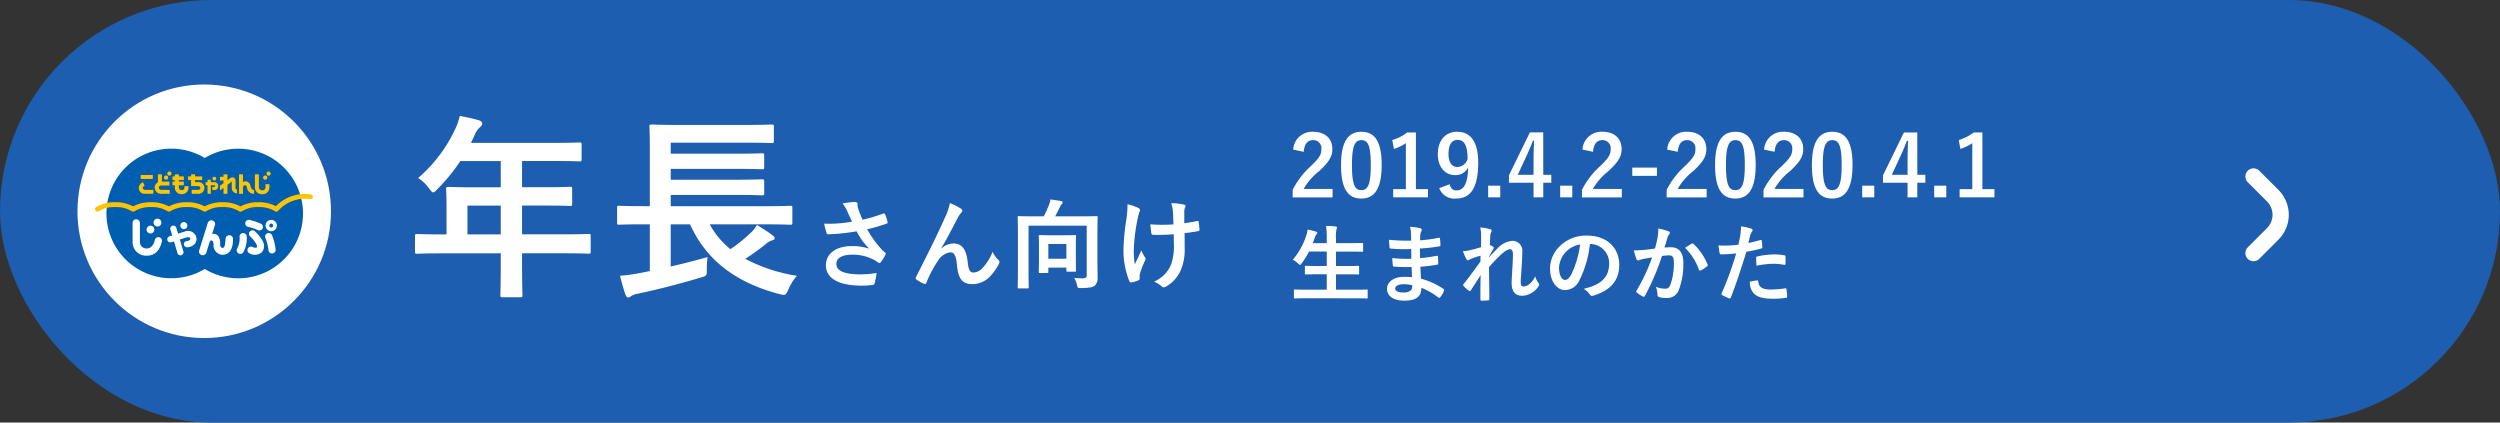
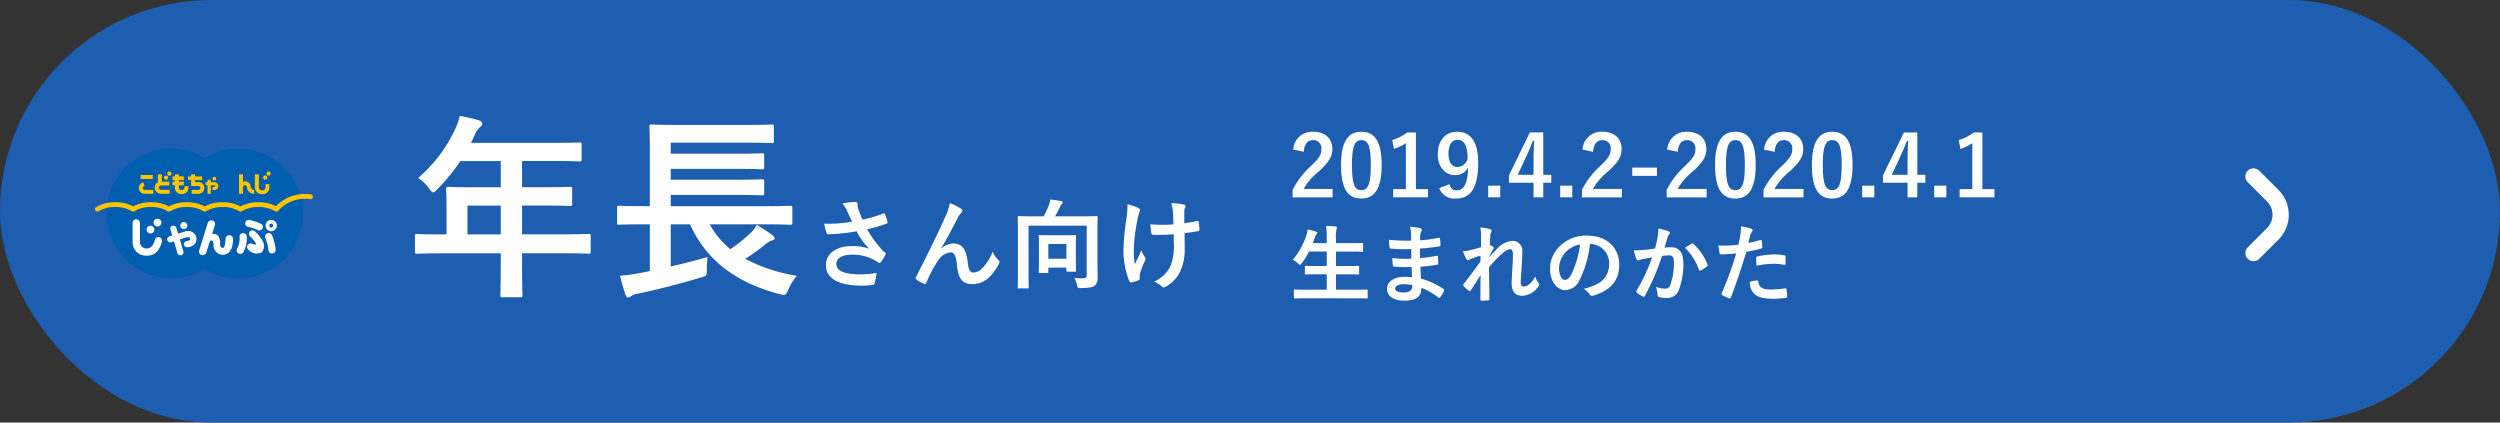
<svg xmlns="http://www.w3.org/2000/svg" id="_250114_57569_request_kocha_btn_05" data-name="250114_57569_request_kocha_btn_05" width="355" height="60" viewBox="0 0 355 60">
  <rect x="0" y="0" width="355" height="60" fill="#333333" stroke="none" />
  <rect id="bg" width="355" height="60" rx="30" fill="#1d5eb0" />
  <g id="_220930_41471_request_kv_nav_05_sp" data-name="220930_41471_request_kv_nav_05_sp" transform="translate(-23 -1579.001)">
    <path id="txt_ol" d="M2.136,4.556c.072-1.092.54-1.656,1.3-1.656a1.143,1.143,0,0,1,1.2,1.272c0,.756-.264,1.236-1.464,2.388a11.588,11.588,0,0,0-2.616,3.4v1.068H6.228v-1.2H2.112A8.954,8.954,0,0,1,4.344,7.28c1.4-1.308,1.848-2.076,1.848-3.1C6.192,2.6,5.1,1.712,3.456,1.712A2.682,2.682,0,0,0,.636,4.244ZM10.32,1.712c-1.848,0-2.892,1.332-2.892,4.728s.984,4.752,2.868,4.752,2.9-1.38,2.9-4.776S12.168,1.712,10.32,1.712Zm0,1.188c.96,0,1.332.828,1.332,3.528S11.268,10,10.3,10c-.948,0-1.32-.876-1.32-3.576S9.384,2.9,10.32,2.9Zm7.74-1.092H16.836A6.763,6.763,0,0,1,14.7,2.888l.24,1.26a6.729,6.729,0,0,0,1.692-.816V9.86h-1.8v1.164h4.944V9.86H18.06Zm3.312,7.908a2.293,2.293,0,0,0,2.412,1.476c1.968,0,3.12-1.428,3.12-5.088,0-3.084-1.164-4.392-2.976-4.392-1.68,0-2.76,1.224-2.76,3.2,0,1.812,1.044,2.952,2.436,2.952a1.97,1.97,0,0,0,1.872-1.092c-.06,2.4-.648,3.264-1.668,3.264-.5,0-.792-.264-.96-.876ZM25.4,5.564a1.587,1.587,0,0,1-1.452,1.152c-.768,0-1.26-.672-1.26-1.836,0-1.248.408-2.016,1.3-2.016C24.972,2.864,25.392,3.776,25.4,5.564Zm4.632,3.8H28.32v1.656h1.716Zm6.108-7.56h-1.9L31.272,7.892V8.948h3.492v2.076h1.38V8.948h1.14V7.82h-1.14ZM34.764,7.82H32.52L33.648,5.4c.372-.8.72-1.608,1.02-2.4h.168c-.036.924-.072,1.836-.072,2.808Zm5.5,1.548H38.544v1.656H40.26Zm2.952-4.812c.072-1.092.54-1.656,1.3-1.656a1.143,1.143,0,0,1,1.2,1.272c0,.756-.264,1.236-1.464,2.388a11.589,11.589,0,0,0-2.616,3.4v1.068H47.3v-1.2H43.188A8.954,8.954,0,0,1,45.42,7.28c1.4-1.308,1.848-2.076,1.848-3.1,0-1.584-1.092-2.472-2.736-2.472a2.682,2.682,0,0,0-2.82,2.532ZM52.284,6.8h-3.5V7.976h3.5Zm2.964-2.244c.072-1.092.54-1.656,1.3-1.656a1.143,1.143,0,0,1,1.2,1.272c0,.756-.264,1.236-1.464,2.388a11.589,11.589,0,0,0-2.616,3.4v1.068H59.34v-1.2H55.224A8.954,8.954,0,0,1,57.456,7.28C58.86,5.972,59.3,5.2,59.3,4.184c0-1.584-1.092-2.472-2.736-2.472a2.682,2.682,0,0,0-2.82,2.532Zm8.184-2.844c-1.848,0-2.892,1.332-2.892,4.728s.984,4.752,2.868,4.752,2.9-1.38,2.9-4.776S65.28,1.712,63.432,1.712Zm0,1.188c.96,0,1.332.828,1.332,3.528S64.38,10,63.408,10c-.948,0-1.32-.876-1.32-3.576S62.5,2.9,63.432,2.9ZM69,4.556c.072-1.092.54-1.656,1.3-1.656a1.143,1.143,0,0,1,1.2,1.272c0,.756-.264,1.236-1.464,2.388a11.588,11.588,0,0,0-2.616,3.4v1.068h5.676v-1.2H68.976A8.954,8.954,0,0,1,71.208,7.28c1.4-1.308,1.848-2.076,1.848-3.1,0-1.584-1.092-2.472-2.736-2.472A2.682,2.682,0,0,0,67.5,4.244Zm8.184-2.844c-1.848,0-2.892,1.332-2.892,4.728s.984,4.752,2.868,4.752,2.9-1.38,2.9-4.776S79.032,1.712,77.184,1.712Zm0,1.188c.96,0,1.332.828,1.332,3.528S78.132,10,77.16,10c-.948,0-1.32-.876-1.32-3.576S76.248,2.9,77.184,2.9Zm5.964,6.468H81.432v1.656h1.716Zm6.108-7.56h-1.9L84.384,7.892V8.948h3.492v2.076h1.38V8.948H90.4V7.82h-1.14ZM87.876,7.82H85.632L86.76,5.4c.372-.8.72-1.608,1.02-2.4h.168c-.036.924-.072,1.836-.072,2.808Zm5.5,1.548H91.656v1.656h1.716ZM98.5,1.808H97.272a6.763,6.763,0,0,1-2.136,1.08l.24,1.26a6.729,6.729,0,0,0,1.692-.816V9.86h-1.8v1.164h4.944V9.86H98.5ZM9.552,25.36c1.08,0,1.452.024,1.524.024.12,0,.132-.012.132-.132V24.244c0-.12-.012-.132-.132-.132-.072,0-.444.024-1.524.024H6.708V21.952h1.5c1.176,0,1.584.024,1.656.024.12,0,.132-.012.132-.132v-.972c0-.108-.012-.12-.132-.12-.072,0-.48.024-1.656.024h-1.5V18.724H8.772c1.176,0,1.572.024,1.644.024.132,0,.144-.012.144-.132v-.984c0-.12-.012-.132-.144-.132-.072,0-.468.024-1.644.024H6.708v-.66a4.761,4.761,0,0,1,.084-1.332.59.59,0,0,0,.06-.24c0-.06-.072-.12-.192-.132-.4-.048-.888-.072-1.356-.084A11.35,11.35,0,0,1,5.4,16.9v.624H3.42l.288-.792a1.182,1.182,0,0,1,.228-.456c.084-.1.12-.156.12-.216,0-.084-.084-.144-.216-.18-.336-.1-.768-.216-1.164-.288a4.073,4.073,0,0,1-.168.792,10.209,10.209,0,0,1-1.932,3.5,2.956,2.956,0,0,1,.756.54c.132.12.2.192.264.192s.12-.072.228-.216a9.161,9.161,0,0,0,1.056-1.68H5.4v2.052H4.08c-1.176,0-1.584-.024-1.656-.024-.12,0-.132.012-.132.12v.972c0,.12.012.132.132.132.072,0,.48-.024,1.656-.024H5.4v2.184H2.388c-1.092,0-1.452-.024-1.524-.024-.12,0-.132.012-.132.132v1.008c0,.12.012.132.132.132.072,0,.432-.024,1.524-.024Zm7.956-3c-.564-.048-.852-.048-1.152-.048-1.452,0-2.4.732-2.4,1.7,0,1,.888,1.68,2.448,1.68,1.644,0,2.424-.528,2.436-1.824a9.522,9.522,0,0,1,2.388,1.368.184.184,0,0,0,.132.06.176.176,0,0,0,.156-.1,3.61,3.61,0,0,0,.528-.888c.036-.144.036-.18-.084-.288a10.7,10.7,0,0,0-3.18-1.452c-.036-.552-.06-1.14-.084-1.692a21.734,21.734,0,0,0,2.352-.288c.132-.012.18-.048.18-.168,0-.36-.024-.756-.036-.984-.012-.108-.048-.132-.192-.1-.864.132-1.44.252-2.352.312,0-.432-.012-.876-.012-1.356a24.549,24.549,0,0,0,2.772-.312c.1-.012.132-.036.132-.192a6.411,6.411,0,0,0-.06-.876c-.012-.144-.06-.18-.2-.144a20.192,20.192,0,0,1-2.628.36c.012-.36.012-.528.024-.768a1.542,1.542,0,0,1,.18-.576.245.245,0,0,0-.132-.36,6.953,6.953,0,0,0-1.512-.216,3.452,3.452,0,0,1,.144.8c.012.408.024.72.024,1.164a27.436,27.436,0,0,1-3.144-.12c.024.492.048.78.084,1.08.012.12.072.168.2.168a19.748,19.748,0,0,0,2.868.06c.012.456.012.924.024,1.38a16.884,16.884,0,0,1-2.7-.1,7.162,7.162,0,0,0,.072,1.02c.012.156.06.2.192.2a21.248,21.248,0,0,0,2.472.048C17.46,21.34,17.484,21.832,17.508,22.36Zm.024,1.14a1.152,1.152,0,0,1-.132.672,1.482,1.482,0,0,1-1.092.36c-.828,0-1.188-.228-1.188-.54,0-.384.42-.636,1.3-.636A5.176,5.176,0,0,1,17.532,23.5Zm9.78-5.4c-.612.192-1.284.36-1.692.456a5.46,5.46,0,0,1-.876.108,6.332,6.332,0,0,0,.468,1.1.29.29,0,0,0,.24.192c.12,0,.24-.12.348-.168a11.246,11.246,0,0,1,1.44-.48c-.012.288-.012.516-.012.816-.732,1.032-1.356,1.884-2.352,3.156a.313.313,0,0,0-.108.2.185.185,0,0,0,.072.132,3.848,3.848,0,0,0,.744.672.333.333,0,0,0,.144.06c.048,0,.084-.036.132-.12.444-.684.924-1.428,1.392-2.16-.036,1.08-.036,2.34-.036,3.432,0,.144.048.2.168.2a9.028,9.028,0,0,0,.936-.048.147.147,0,0,0,.168-.168c0-1.308-.036-3.036-.048-4.548.624-.72,1.188-1.284,1.68-1.764.588-.528,1-.78,1.344-.78.24,0,.372.264.372.792s-.024.912-.084,1.968c-.06,1.02-.1,1.692-.1,2.016,0,1.248.5,1.836,1.536,1.836a2.9,2.9,0,0,0,2.3-1.38.351.351,0,0,0,.084-.2.45.45,0,0,0-.132-.276,2.986,2.986,0,0,1-.444-.9,3.149,3.149,0,0,1-.72,1.008,1.564,1.564,0,0,1-.888.432c-.3,0-.444-.084-.444-.684,0-.372.06-.912.12-2.016.084-1.1.1-1.836.1-2.184a1.4,1.4,0,0,0-1.44-1.6,3.287,3.287,0,0,0-2.172,1.176c-.468.456-.732.732-1.116,1.164v-.06c.192-.4.4-.768.624-1.14a.253.253,0,0,0,.06-.132.209.209,0,0,0-.108-.168,3.839,3.839,0,0,0-.456-.264c.024-.552.036-.8.06-1.2A1.456,1.456,0,0,1,28.728,16a.485.485,0,0,0,.084-.228c0-.12-.06-.192-.252-.24a6.755,6.755,0,0,0-1.368-.228,4.394,4.394,0,0,1,.12,1.164Zm15.5-.456A2.726,2.726,0,0,1,45.5,20.428c0,2.268-1.6,3.108-3.624,3.588a2.545,2.545,0,0,1,.84.756c.156.24.264.288.516.216,2.436-.732,3.7-2.136,3.7-4.368,0-2.388-1.692-4.164-4.572-4.164a5.251,5.251,0,0,0-3.9,1.536,4.421,4.421,0,0,0-1.356,3.12c0,1.956,1.068,3.084,2.124,3.084a2.279,2.279,0,0,0,2.04-1.38,15.026,15.026,0,0,0,1.5-5.172Zm-1.44.072a13.711,13.711,0,0,1-1.272,4.3c-.324.576-.588.732-.9.732-.372,0-.816-.612-.816-1.716a3.455,3.455,0,0,1,.936-2.22A3.614,3.614,0,0,1,41.376,17.716Zm10.632.576c-.468.072-.912.132-1.416.18-.528.048-1.056.084-1.584.084a10.963,10.963,0,0,0,.372,1.236.263.263,0,0,0,.384.156,3.526,3.526,0,0,1,.66-.192c.324-.06.708-.132,1.176-.2a25.3,25.3,0,0,1-2.2,4.7.223.223,0,0,0-.048.132.247.247,0,0,0,.1.18,5.457,5.457,0,0,0,.828.528.2.2,0,0,0,.312-.108A33.14,33.14,0,0,0,53,19.348a7.949,7.949,0,0,1,1.008-.084c.528,0,.684.264.684,1.116a9.245,9.245,0,0,1-.468,2.976c-.192.492-.372.636-.768.636a3.6,3.6,0,0,1-1.32-.264,3.429,3.429,0,0,1,.228,1.116.312.312,0,0,0,.216.336,3.918,3.918,0,0,0,1.188.132,1.718,1.718,0,0,0,1.62-1.128,10.3,10.3,0,0,0,.648-3.852c0-1.452-.612-2.22-1.74-2.22a9.05,9.05,0,0,0-.936.048c.156-.5.276-.948.432-1.44a1.518,1.518,0,0,1,.24-.456.25.25,0,0,0,.084-.18.253.253,0,0,0-.192-.24,8.783,8.783,0,0,0-1.44-.4,8.168,8.168,0,0,1-.12,1.332C52.284,17.188,52.2,17.608,52.008,18.292Zm4.272-.1A8.123,8.123,0,0,1,58.248,21.3c.036.144.156.156.276.1a4.9,4.9,0,0,0,.9-.6.172.172,0,0,0,.048-.24,8.031,8.031,0,0,0-1.992-2.916c-.084-.084-.144-.108-.228-.06A10.177,10.177,0,0,0,56.28,18.2Zm8.988-.7c.084-.3.168-.708.288-1.14a2.285,2.285,0,0,1,.252-.48.288.288,0,0,0,.06-.192.2.2,0,0,0-.132-.192,6.994,6.994,0,0,0-1.512-.336,8.257,8.257,0,0,1-.072,1.1c-.084.492-.18,1.02-.3,1.5a16.217,16.217,0,0,1-1.944.12,5.538,5.538,0,0,1-.888-.036c.06.432.12.84.168,1.092.024.156.072.192.252.192.564,0,1.4-.06,2.1-.132a45.045,45.045,0,0,1-2.076,5.688.193.193,0,0,0,.1.24c.252.144.84.4.96.444s.2.048.264-.12c.768-1.992,1.38-3.828,2.2-6.492a19.164,19.164,0,0,0,2.088-.456c.156-.036.192-.072.18-.228-.012-.252-.048-.6-.084-.864-.012-.1-.06-.156-.192-.12C66.384,17.26,65.736,17.416,65.268,17.5Zm.216,5.508a2.341,2.341,0,0,0,.54,1.644c.54.564,1.356.78,2.928.78a14.259,14.259,0,0,0,1.632-.132c.192-.012.2-.048.192-.192a7.5,7.5,0,0,0-.1-1.044c-.012-.1-.048-.12-.144-.108a17.94,17.94,0,0,1-2.016.168c-1.152,0-1.74-.252-1.836-1.128-.012-.12-.06-.168-.18-.168A6.112,6.112,0,0,0,65.484,23.008Zm.936-2.268a13.28,13.28,0,0,1,2.412-.276,8.025,8.025,0,0,1,1.488.144c.168.036.228-.012.228-.216a8.472,8.472,0,0,0-.012-.96c0-.144-.036-.156-.2-.18a8.739,8.739,0,0,0-1.4-.12,12.533,12.533,0,0,0-2.34.276c-.18.036-.216.072-.216.24C66.372,19.888,66.4,20.32,66.42,20.74Z" transform="translate(206 1596.001)" fill="#fff" />
    <path id="ttl_ol" d="M13.608-4.032V-2.66c0,2.94-.056,4.4-.056,4.564,0,.28.028.308.336.308H16.38c.28,0,.308-.028.308-.308,0-.14-.056-1.624-.056-4.564V-4.032h5.936c2.464,0,3.332.056,3.5.056.28,0,.308-.028.308-.308V-6.5c0-.252-.028-.28-.308-.28-.168,0-1.036.056-3.5.056H16.632v-4.088h3c2.744,0,3.668.056,3.836.056.252,0,.28-.028.28-.308v-2.1c0-.28-.028-.308-.28-.308-.168,0-1.092.056-3.836.056h-3v-3.724h4.312c2.716,0,3.668.056,3.836.056.28,0,.308-.028.308-.308V-19.46c0-.28-.028-.308-.308-.308-.168,0-1.12.056-3.836.056H9.38l.56-1.2a2.731,2.731,0,0,1,.7-1.008c.2-.2.336-.308.336-.532s-.168-.364-.5-.476c-.756-.224-1.68-.42-2.688-.616A8.979,8.979,0,0,1,7.056-21.5a20.589,20.589,0,0,1-5.18,6.776,5.61,5.61,0,0,1,1.568,1.512c.28.364.42.532.56.532s.308-.14.588-.448a25.644,25.644,0,0,0,3.276-4h5.74v3.724H10.024c-2.716,0-3.668-.056-3.836-.056-.308,0-.336.028-.336.308,0,.168.056.924.056,2.52v3.92H5.236c-2.464,0-3.332-.056-3.5-.056-.28,0-.308.028-.308.28v2.212c0,.28.028.308.308.308.168,0,1.036-.056,3.5-.056ZM8.876-6.72v-4.088h4.732V-6.72Zm25.9-1.428v6.636l-1.232.252a27.6,27.6,0,0,1-3,.42c.2.784.5,1.932.784,2.716.112.252.224.364.336.364a.617.617,0,0,0,.42-.168,2.385,2.385,0,0,1,.98-.364C35.84,1.12,38.92.336,42-.588c.868-.252.868-.252.868-1.148A11.685,11.685,0,0,1,42.98-3.5c-1.848.532-3.556.952-5.236,1.344V-8.148h2.744C42.756-3.08,46.984.14,53.2,1.764c.84.2.84.2,1.26-.672a7.126,7.126,0,0,1,1.2-1.932,23.3,23.3,0,0,1-7.336-2.408,30.661,30.661,0,0,0,2.856-2.044,2.8,2.8,0,0,1,.98-.588c.2-.028.336-.112.336-.28s-.084-.28-.28-.42c-.7-.532-1.344-.924-2.24-1.484a4.084,4.084,0,0,1-.9,1.148,23.175,23.175,0,0,1-2.856,2.3,11.925,11.925,0,0,1-2.94-3.528h7.9c2.492,0,3.332.056,3.5.056.308,0,.336-.028.336-.308v-2.072c0-.28-.028-.308-.336-.308-.168,0-1.008.056-3.5.056H37.744v-1.6h9.324c2.6,0,3.444.056,3.612.056.308,0,.336-.028.336-.308V-14.2c0-.308-.028-.336-.336-.336-.168,0-1.008.056-3.612.056H37.744v-1.54h9.324c2.6,0,3.472.056,3.64.056.28,0,.308-.028.308-.308v-1.624c0-.308-.028-.336-.308-.336-.168,0-1.036.056-3.64.056H37.744V-19.74h10.5c2.716,0,3.64.056,3.808.056.308,0,.336-.028.336-.28v-2.044c0-.28-.028-.308-.336-.308-.168,0-1.092.056-3.808.056H38.892c-2.716,0-3.7-.056-3.864-.056-.28,0-.308.028-.308.308,0,.168.056,1.12.056,3.164v8.12h-.84c-2.492,0-3.36-.056-3.528-.056-.252,0-.28.028-.28.308V-8.4c0,.28.028.308.28.308.168,0,1.036-.056,3.528-.056ZM63.49-8.526a19.218,19.218,0,0,1-2.212.266,17.4,17.4,0,0,1-1.75.014,10.951,10.951,0,0,0,.322,1.26c.042.168.1.252.224.252.35,0,.994-.042,1.372-.07,1.008-.084,1.82-.2,2.7-.35a9,9,0,0,0,1.806,2.478,7.144,7.144,0,0,0-2.492-.378c-2.31,0-3.682,1.12-3.682,2.716,0,1.848,1.778,2.9,5.082,2.9a12.5,12.5,0,0,0,1.554-.1c.168-.028.224-.056.266-.2a8.554,8.554,0,0,0,.294-1.5,13.849,13.849,0,0,1-2.24.2c-2.2,0-3.472-.434-3.472-1.484,0-.882.882-1.316,2.338-1.316a6.4,6.4,0,0,1,2.968.714,4.615,4.615,0,0,1,.574.364c.112.084.154.112.224.112.1,0,.168-.056.28-.21a5.6,5.6,0,0,0,.546-.91A.443.443,0,0,0,68.278-4c0-.07-.056-.112-.14-.182a3.845,3.845,0,0,1-.364-.308,15.945,15.945,0,0,1-2.142-2.954,22.346,22.346,0,0,0,2.786-.812c.1-.028.154-.1.112-.238a6.079,6.079,0,0,0-.35-1.078c-.084-.154-.126-.168-.266-.1a21.547,21.547,0,0,1-2.926.868c-.182-.378-.308-.714-.476-1.134a6.033,6.033,0,0,1-.224-.7,1.838,1.838,0,0,1-.014-.392c0-.2-.112-.294-.476-.294a11.02,11.02,0,0,0-1.666.224,4.622,4.622,0,0,1,.7,1.134C63.056-9.436,63.252-9.03,63.49-8.526Zm12.656,3.78c.77-1.26,1.526-2.73,2.422-4.452A3.649,3.649,0,0,1,79-9.8a.437.437,0,0,0,.154-.28.365.365,0,0,0-.2-.294,8.111,8.111,0,0,0-1.568-.784,8.4,8.4,0,0,1-.7,2.044c-.77,1.75-2.058,4.424-4.1,8.428a.417.417,0,0,0-.07.2.244.244,0,0,0,.126.182,4.523,4.523,0,0,0,1.078.6c.182.056.252.028.336-.168A16.264,16.264,0,0,1,75.7-2.982a2.445,2.445,0,0,1,1.764-1.19c.49,0,.8.406.924,1.806C78.568-.392,79.17.35,80.584.35A3.5,3.5,0,0,0,83.16-.826a7.572,7.572,0,0,0,1.2-1.736A.5.5,0,0,0,84.42-2.8a.384.384,0,0,0-.154-.294,3.4,3.4,0,0,1-.812-1.162A6.93,6.93,0,0,1,82.04-1.974a1.789,1.789,0,0,1-1.316.672c-.532,0-.7-.462-.812-1.484-.154-1.344-.532-2.646-2.044-2.646a2.778,2.778,0,0,0-1.708.714Zm22.19-2.086c0-1.47.028-2.24.028-2.324,0-.14-.014-.154-.168-.154-.084,0-.56.028-1.89.028H92.33c.252-.448.5-.952.714-1.4a.821.821,0,0,1,.238-.336.322.322,0,0,0,.112-.238c0-.084-.042-.154-.168-.182-.406-.084-.994-.168-1.568-.238a3.521,3.521,0,0,1-.21.784,14.447,14.447,0,0,1-.742,1.61H89.068c-1.33,0-1.806-.028-1.9-.028-.14,0-.154.014-.154.154,0,.1.028.784.028,2.254v5.474c0,1.47-.028,2.142-.028,2.24,0,.126.014.14.154.14h1.26c.14,0,.154-.014.154-.14,0-.084-.028-.742-.028-2.058V-7.952h8.26V-.924c0,.35-.182.448-.588.448-.378,0-.742-.028-1.176-.056A3.315,3.315,0,0,1,95.438.49c.1.406.084.42.532.42C97.146.882,97.678.8,97.958.56a1.456,1.456,0,0,0,.406-1.148c0-.49-.028-1.232-.028-2.45Zm-7.126,5.6c.14,0,.154-.014.154-.154V-2h2.562v.42c0,.14.014.154.168.154h1.05c.14,0,.154-.014.154-.154,0-.084-.028-.42-.028-2.268V-5.166c0-.854.028-1.218.028-1.3,0-.14-.014-.154-.154-.154-.1,0-.434.028-1.5.028h-2c-1.05,0-1.4-.028-1.484-.028-.14,0-.154.014-.154.154,0,.1.028.462.028,1.54v1.2c0,1.89-.028,2.24-.028,2.338,0,.14.014.154.154.154Zm.154-4.116h2.562v2.086H91.364Zm17.822-.112a7.736,7.736,0,0,1-.434,3.122,4.544,4.544,0,0,1-2.366,2.324,4.619,4.619,0,0,1,1.092.686.291.291,0,0,0,.28.126.625.625,0,0,0,.35-.126,4.926,4.926,0,0,0,2-2.17,7.305,7.305,0,0,0,.616-3.248L110.712-6.9c.644-.07,1.26-.154,1.932-.28.126-.014.2-.07.182-.252-.028-.364-.056-.7-.112-1.05-.014-.14-.084-.168-.252-.126-.588.126-1.19.224-1.792.308V-9.856a1.711,1.711,0,0,1,.07-.588.564.564,0,0,0,.1-.28c0-.112-.07-.182-.224-.224a8.53,8.53,0,0,0-1.806-.2A4.369,4.369,0,0,1,109.046-10c.056.532.056,1.162.084,1.862-.5.042-1.162.056-1.554.056-.518,0-1.218-.014-1.736-.07.07.616.1.994.154,1.274.014.154.126.224.322.224.518.014.882.014,1.176,0,.406,0,.938-.028,1.68-.084ZM104.328-.728a1.71,1.71,0,0,1,.042-.364A10.524,10.524,0,0,1,105-2.8a1.048,1.048,0,0,0,.168-.462.42.42,0,0,0-.126-.266,4.065,4.065,0,0,1-.462-.938c-.336.784-.588,1.26-.938,2a11.908,11.908,0,0,1-.14-2.212,26.086,26.086,0,0,1,.532-4.2,7.952,7.952,0,0,1,.266-1.036.507.507,0,0,0,.084-.28c0-.1-.084-.2-.308-.308a6.868,6.868,0,0,0-1.47-.49,15.136,15.136,0,0,1-.154,2.086,31.913,31.913,0,0,0-.42,4.48,11.97,11.97,0,0,0,.826,4.34c.084.168.154.21.322.182a3.463,3.463,0,0,0,.966-.294c.14-.056.182-.1.182-.2Z" transform="translate(80.5 1619.001)" fill="#fff" />
    <g id="じゃんぷ" transform="translate(34 1591.001)">
-       <circle id="楕円形_29" data-name="楕円形 29" cx="18" cy="18" r="18" fill="#fff" />
      <g id="グループ_47" data-name="グループ 47" transform="translate(2.478 9.117)">
        <g id="グループ_60" data-name="グループ 60">
          <path id="パス_274" data-name="パス 274" d="M23.369,0a9.147,9.147,0,0,0-4.744,1.317A9.2,9.2,0,1,0,13.88,18.393a9.148,9.148,0,0,0,4.744-1.317A9.2,9.2,0,1,0,23.369,0" transform="translate(-3.03)" fill="#005eb0" />
          <path id="パス_275" data-name="パス 275" d="M34.861,30.512a.5.5,0,1,0-.5-.5.5.5,0,0,0,.5.5" transform="translate(-22.232 -19.096)" fill="#fff" />
          <path id="パス_276" data-name="パス 276" d="M57.47,34.449a3.035,3.035,0,0,1-.329,1.664.511.511,0,1,0,.9.478,4.014,4.014,0,0,0,.448-2.142.511.511,0,1,0-1.022,0" transform="translate(-36.93 -21.956)" fill="#fff" />
          <path id="パス_277" data-name="パス 277" d="M68.489,34.608a6.278,6.278,0,0,1,.447,1.755.511.511,0,0,0,1.015-.122,7.242,7.242,0,0,0-.511-2.007.511.511,0,1,0-.951.375" transform="translate(-44.288 -21.937)" fill="#fff" />
          <path id="パス_278" data-name="パス 278" d="M60.985,29.627a7.45,7.45,0,0,1,1.389.475.5.5,0,0,0,.427-.9,8.292,8.292,0,0,0-1.634-.555.5.5,0,1,0-.182.98" transform="translate(-39.192 -18.529)" fill="#fff" />
-           <path id="パス_279" data-name="パス 279" d="M61.7,33.784a4.329,4.329,0,0,1,.861,1.082c.112.209.11.387.05.45s-.275.087-.639-.087a.5.5,0,0,0-.429.9A1.5,1.5,0,0,0,63.333,36a1.367,1.367,0,0,0,.108-1.609,5.383,5.383,0,0,0-1.062-1.341.5.5,0,1,0-.679.73" transform="translate(-39.634 -21.298)" fill="#fff" />
+           <path id="パス_279" data-name="パス 279" d="M61.7,33.784a4.329,4.329,0,0,1,.861,1.082s-.275.087-.639-.087a.5.5,0,0,0-.429.9A1.5,1.5,0,0,0,63.333,36a1.367,1.367,0,0,0,.108-1.609,5.383,5.383,0,0,0-1.062-1.341.5.5,0,1,0-.679.73" transform="translate(-39.634 -21.298)" fill="#fff" />
          <path id="パス_280" data-name="パス 280" d="M69.437,28.634a.805.805,0,1,0,.806.805.805.805,0,0,0-.806-.805m0,1.082a.277.277,0,1,1,.277-.277.277.277,0,0,1-.277.277" transform="translate(-44.403 -18.525)" fill="#fff" />
          <path id="パス_281" data-name="パス 281" d="M33.223,32.552a1.244,1.244,0,0,0-1.711-.74l-.873.274-.246-.821a.438.438,0,1,0-.839.251l.249.831-.389.122a.438.438,0,1,0,.253.839l.387-.12.5,1.675a.438.438,0,0,0,.839-.251l-.506-1.694c.4-.131.743-.244.823-.269.342-.1.585-.1.655.118.093.289-.426.367-.528.385a.433.433,0,0,0-.376.488.472.472,0,0,0,.527.376A1.556,1.556,0,0,0,33,33.555a1.139,1.139,0,0,0,.22-1" transform="translate(-18.828 -20.025)" fill="#fff" />
          <path id="パス_282" data-name="パス 282" d="M41.877,33.094a.509.509,0,0,0,.356.637.536.536,0,0,0,.663-.343l.467-1.493c.036-.111.124-.251.267-.231.252.035.283.283.291.634a1.345,1.345,0,0,0,1.217,1.4c1.395,0,1.546-1.439,1.558-2.242a.559.559,0,0,0-.494-.546.539.539,0,0,0-.568.474c-.054.734-.083,1.357-.455,1.334-.23-.014-.327-.366-.321-.469.054-.933-.289-1.525-.912-1.525a.488.488,0,0,0-.238.049l.419-1.317a.508.508,0,0,0-.356-.637.536.536,0,0,0-.663.341Z" transform="translate(-27.079 -18.631)" fill="#fff" />
          <path id="パス_283" data-name="パス 283" d="M21.329,32.069a.554.554,0,1,0-.555-.553.553.553,0,0,0,.555.553" transform="translate(-13.44 -20.03)" fill="#fff" />
          <path id="パス_284" data-name="パス 284" d="M24.147,29.252a.554.554,0,1,0-.554-.554.554.554,0,0,0,.554.554" transform="translate(-15.264 -18.207)" fill="#fff" />
          <path id="パス_285" data-name="パス 285" d="M15.149,28.9v2.641a1.914,1.914,0,0,0,2,2c1.194,0,1.871-.757,2.162-2.006a.511.511,0,1,0-1-.231c-.107.556-.467,1.215-1.165,1.215a.924.924,0,0,1-.955-.975V28.9a.546.546,0,0,0-.532-.531.528.528,0,0,0-.512.531" transform="translate(-9.801 -18.352)" fill="#fff" />
          <path id="パス_286" data-name="パス 286" d="M60.114,12.518c-.257,0-.432-.184-.515-.551a.77.77,0,0,0-.7-.683.568.568,0,0,0-.371.122V10.29h-.561v2.771h.561v-.788c0-.3.078-.425.284-.425.158,0,.232.107.28.321a.99.99,0,0,0,1.021.892Z" transform="translate(-37.504 -6.656)" fill="#ffc400" />
          <path id="パス_287" data-name="パス 287" d="M45.737,12.824h-.468v-.339h-.462v.339h-.272v.442h.272v1.215h.462V13.266h.468c.08,0,.148.036.148.117a.139.139,0,0,1-.148.124h-.25v.442h.257a.534.534,0,0,0,.58-.552.555.555,0,0,0-.587-.572" transform="translate(-28.813 -8.076)" fill="#ffc400" />
          <path id="パス_288" data-name="パス 288" d="M47.544,11.808a.265.265,0,1,0-.264-.265.265.265,0,0,0,.264.265" transform="translate(-30.589 -7.297)" fill="#ffc400" />
          <rect id="長方形_53" data-name="長方形 53" width="1.722" height="0.56" transform="translate(6.497 3.732)" fill="#ffc400" />
          <path id="パス_289" data-name="パス 289" d="M18.257,13.483a.905.905,0,0,0-.614.814.843.843,0,0,0,.953.83h1.115v-.56H18.6c-.259,0-.387-.139-.387-.287s.171-.257.265-.3Z" transform="translate(-11.415 -8.723)" fill="#ffc400" />
          <path id="パス_290" data-name="パス 290" d="M32.9,11.965v.157a.372.372,0,0,1-.368.409.387.387,0,0,1-.429-.409v-.276h.708v-.524H32.1v-.209h.708V10.59H32.1v-.3h-.573v.3H31.2v.524h.328v.209H31.2v.524h.328v.276a.93.93,0,0,0,1,.982.9.9,0,0,0,.94-.982v-.157Z" transform="translate(-20.185 -6.656)" fill="#ffc400" />
          <path id="パス_291" data-name="パス 291" d="M67.961,11.384a.3.3,0,1,0-.3-.3.3.3,0,0,0,.3.3" transform="translate(-43.777 -6.979)" fill="#ffc400" />
          <path id="パス_292" data-name="パス 292" d="M69.311,9.765a.3.3,0,1,0-.3-.3.3.3,0,0,0,.3.3" transform="translate(-44.65 -5.932)" fill="#ffc400" />
          <path id="パス_293" data-name="パス 293" d="M64.355,12.093a.973.973,0,0,0,1.029,1.021.952.952,0,0,0,1.03-.961V11.7h-.56v.424a.434.434,0,0,1-.454.447.465.465,0,0,1-.484-.477v-1.8h-.561Z" transform="translate(-41.636 -6.656)" fill="#ffc400" />
          <path id="パス_294" data-name="パス 294" d="M25.021,12.5c-.127,0-.381-.055-.381-.317s.252-.3.381-.3h1.114v-.56H25.066V10.29H24.5v1.145a.785.785,0,0,0-.453.749.905.905,0,0,0,1.008.877H26.18V12.5Z" transform="translate(-15.558 -6.656)" fill="#ffc400" />
          <path id="パス_295" data-name="パス 295" d="M28.067,11.372a.3.3,0,1,0-.3-.3.3.3,0,0,0,.3.3" transform="translate(-17.966 -6.97)" fill="#ffc400" />
          <path id="パス_296" data-name="パス 296" d="M29.417,9.755a.3.3,0,1,0-.3-.3.3.3,0,0,0,.3.3" transform="translate(-18.84 -5.926)" fill="#ffc400" />
          <path id="パス_297" data-name="パス 297" d="M38.858,11.4h-.391v-.293h1.014V10.59H38.467v-.3h-.561v.3h-.429v.521h.429v.854h.952c.209,0,.359.079.359.268s-.134.268-.359.268h-.869v.56h.869a.847.847,0,0,0,.935-.828.832.832,0,0,0-.935-.829" transform="translate(-24.247 -6.656)" fill="#ffc400" />
-           <path id="パス_298" data-name="パス 298" d="M52.507,12.2V11.25a.453.453,0,0,0-.736-.422l-.412.307V10.29H50.8v.353h-.5v.522h.5v.388l-.5.371v.669l.5-.377v.845h.561V11.792l.527-.4c.035-.026.1-.094.1-.094s-.012.113-.012.152V12.2a.754.754,0,0,0,.753.8v-.545c-.151,0-.225-.1-.225-.253" transform="translate(-32.543 -6.656)" fill="#ffc400" />
          <path id="パス_299" data-name="パス 299" d="M30.668,18.244a5.839,5.839,0,0,0-.843-.061A5.767,5.767,0,0,0,25.7,19.918a5.289,5.289,0,0,0-2.485-.557,5.2,5.2,0,0,0-2.542.593,5.192,5.192,0,0,0-2.541-.593,5.208,5.208,0,0,0-2.541.591,5.212,5.212,0,0,0-2.542-.591,5.206,5.206,0,0,0-2.541.591,5.209,5.209,0,0,0-2.542-.591,5.21,5.21,0,0,0-2.542.591,5.208,5.208,0,0,0-2.541-.591,4.915,4.915,0,0,0-2.742.72.344.344,0,0,0,.4.558,4.209,4.209,0,0,1,2.341-.59,4.215,4.215,0,0,1,2.342.59l.006,0,.02.012.012.007.018.009.015.007.015.006.018.006.012,0,.02,0,.013,0,.019,0H5.46l.018,0,.014,0,.018,0,.014,0,.017-.006.016-.006.015-.007.017-.009.012-.007.019-.012.007,0a4.214,4.214,0,0,1,2.342-.59,4.216,4.216,0,0,1,2.342.59l.007,0,.02.012.011.007.018.009.015.007.015.006.018.006.014,0,.019,0,.013,0,.019,0h.064l.018,0,.014,0,.019,0,.014,0,.018-.006.015-.006.014-.007.018-.009.011-.007.02-.012s0,0,.006,0a4.217,4.217,0,0,1,2.341-.59,4.214,4.214,0,0,1,2.342.59l.007,0,.019.012.011.007.018.009.016.007.015.006.018.006.013,0,.019,0,.013,0,.019,0h.064l.018,0,.014,0,.019,0,.014,0,.017-.006.015-.006.015-.007.018-.009.011-.007.02-.012.007,0a4.217,4.217,0,0,1,2.341-.59,4.214,4.214,0,0,1,2.342.59.345.345,0,0,0,.4,0,4.213,4.213,0,0,1,2.341-.59,4.215,4.215,0,0,1,2.342.59.344.344,0,0,0,.458-.052,5.077,5.077,0,0,1,3.806-1.717,5.022,5.022,0,0,1,.744.054.344.344,0,0,0,.1-.68" transform="translate(0 -11.762)" fill="#ffc400" />
          <rect id="長方形_54" data-name="長方形 54" width="30.962" height="18.393" fill="none" />
        </g>
      </g>
    </g>
    <path id="パス_1797" data-name="パス 1797" d="M1734.519,1060.5h-3.865a1.154,1.154,0,0,1,0-2.308h3.865a2.677,2.677,0,0,0,2.674-2.674v-3.865a1.154,1.154,0,0,1,2.308,0v3.865A4.987,4.987,0,0,1,1734.519,1060.5Z" transform="translate(-1629.828 2089.626) rotate(-45)" fill="#fff" />
  </g>
</svg>